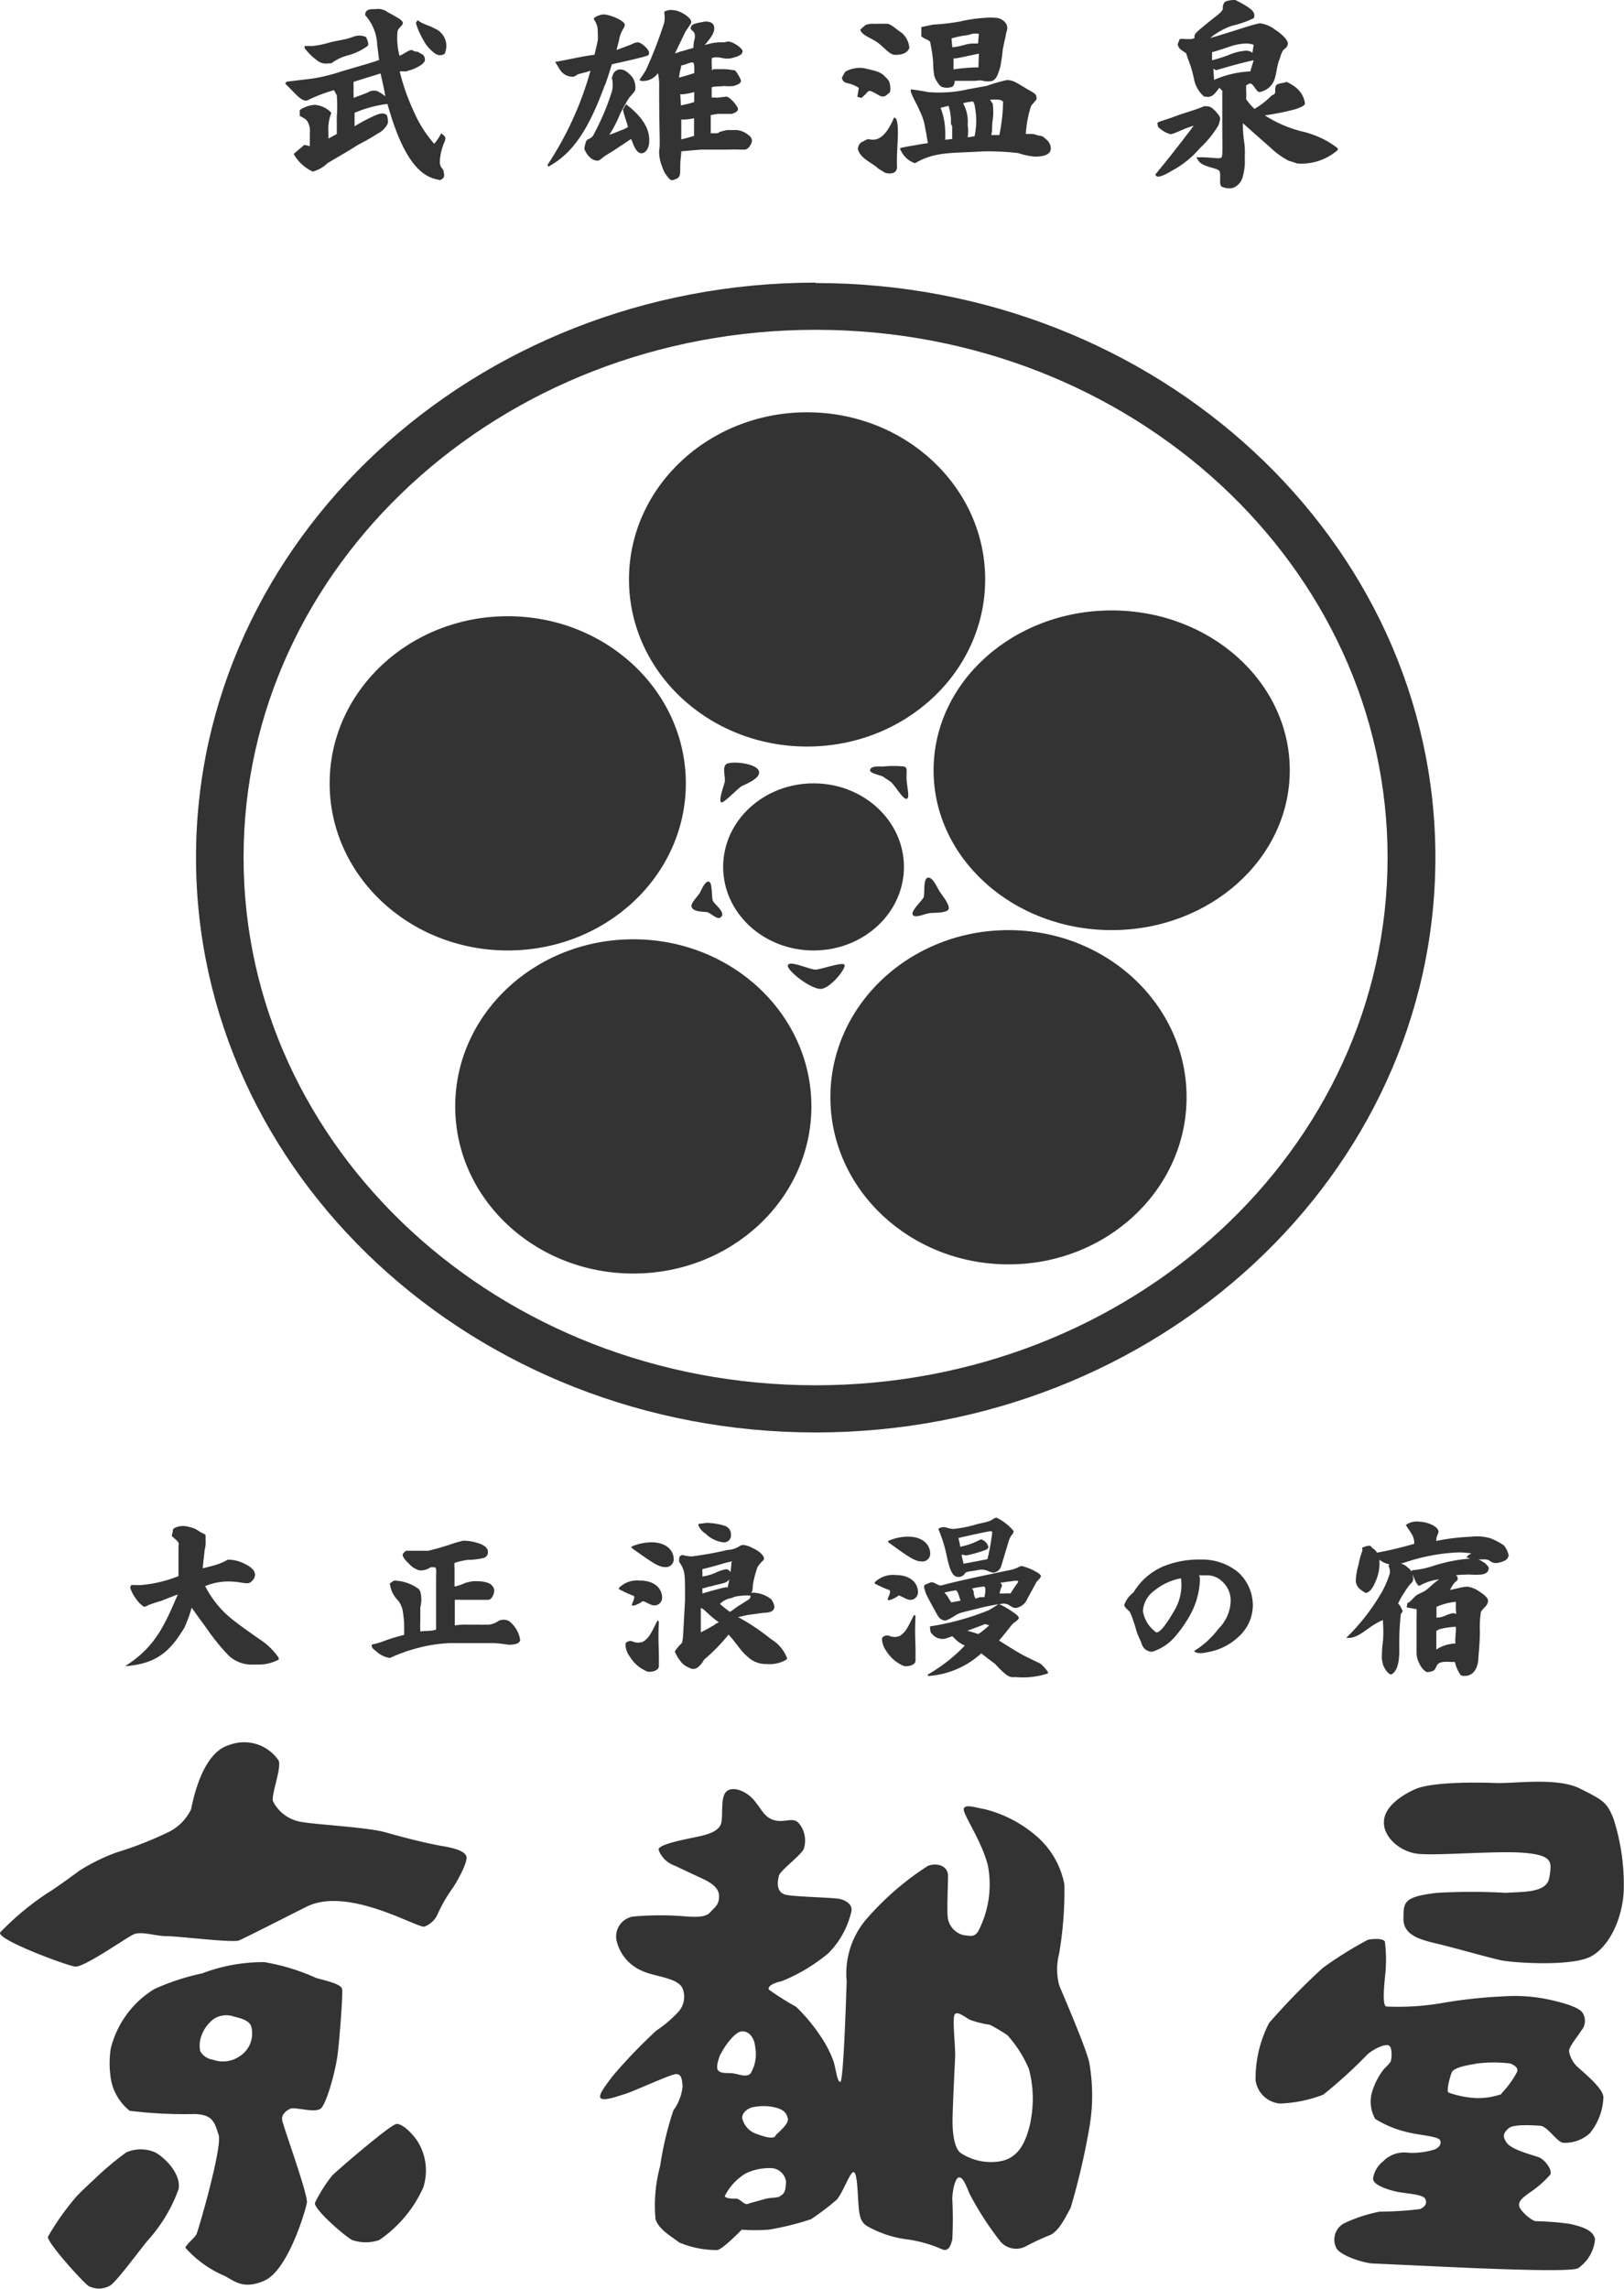
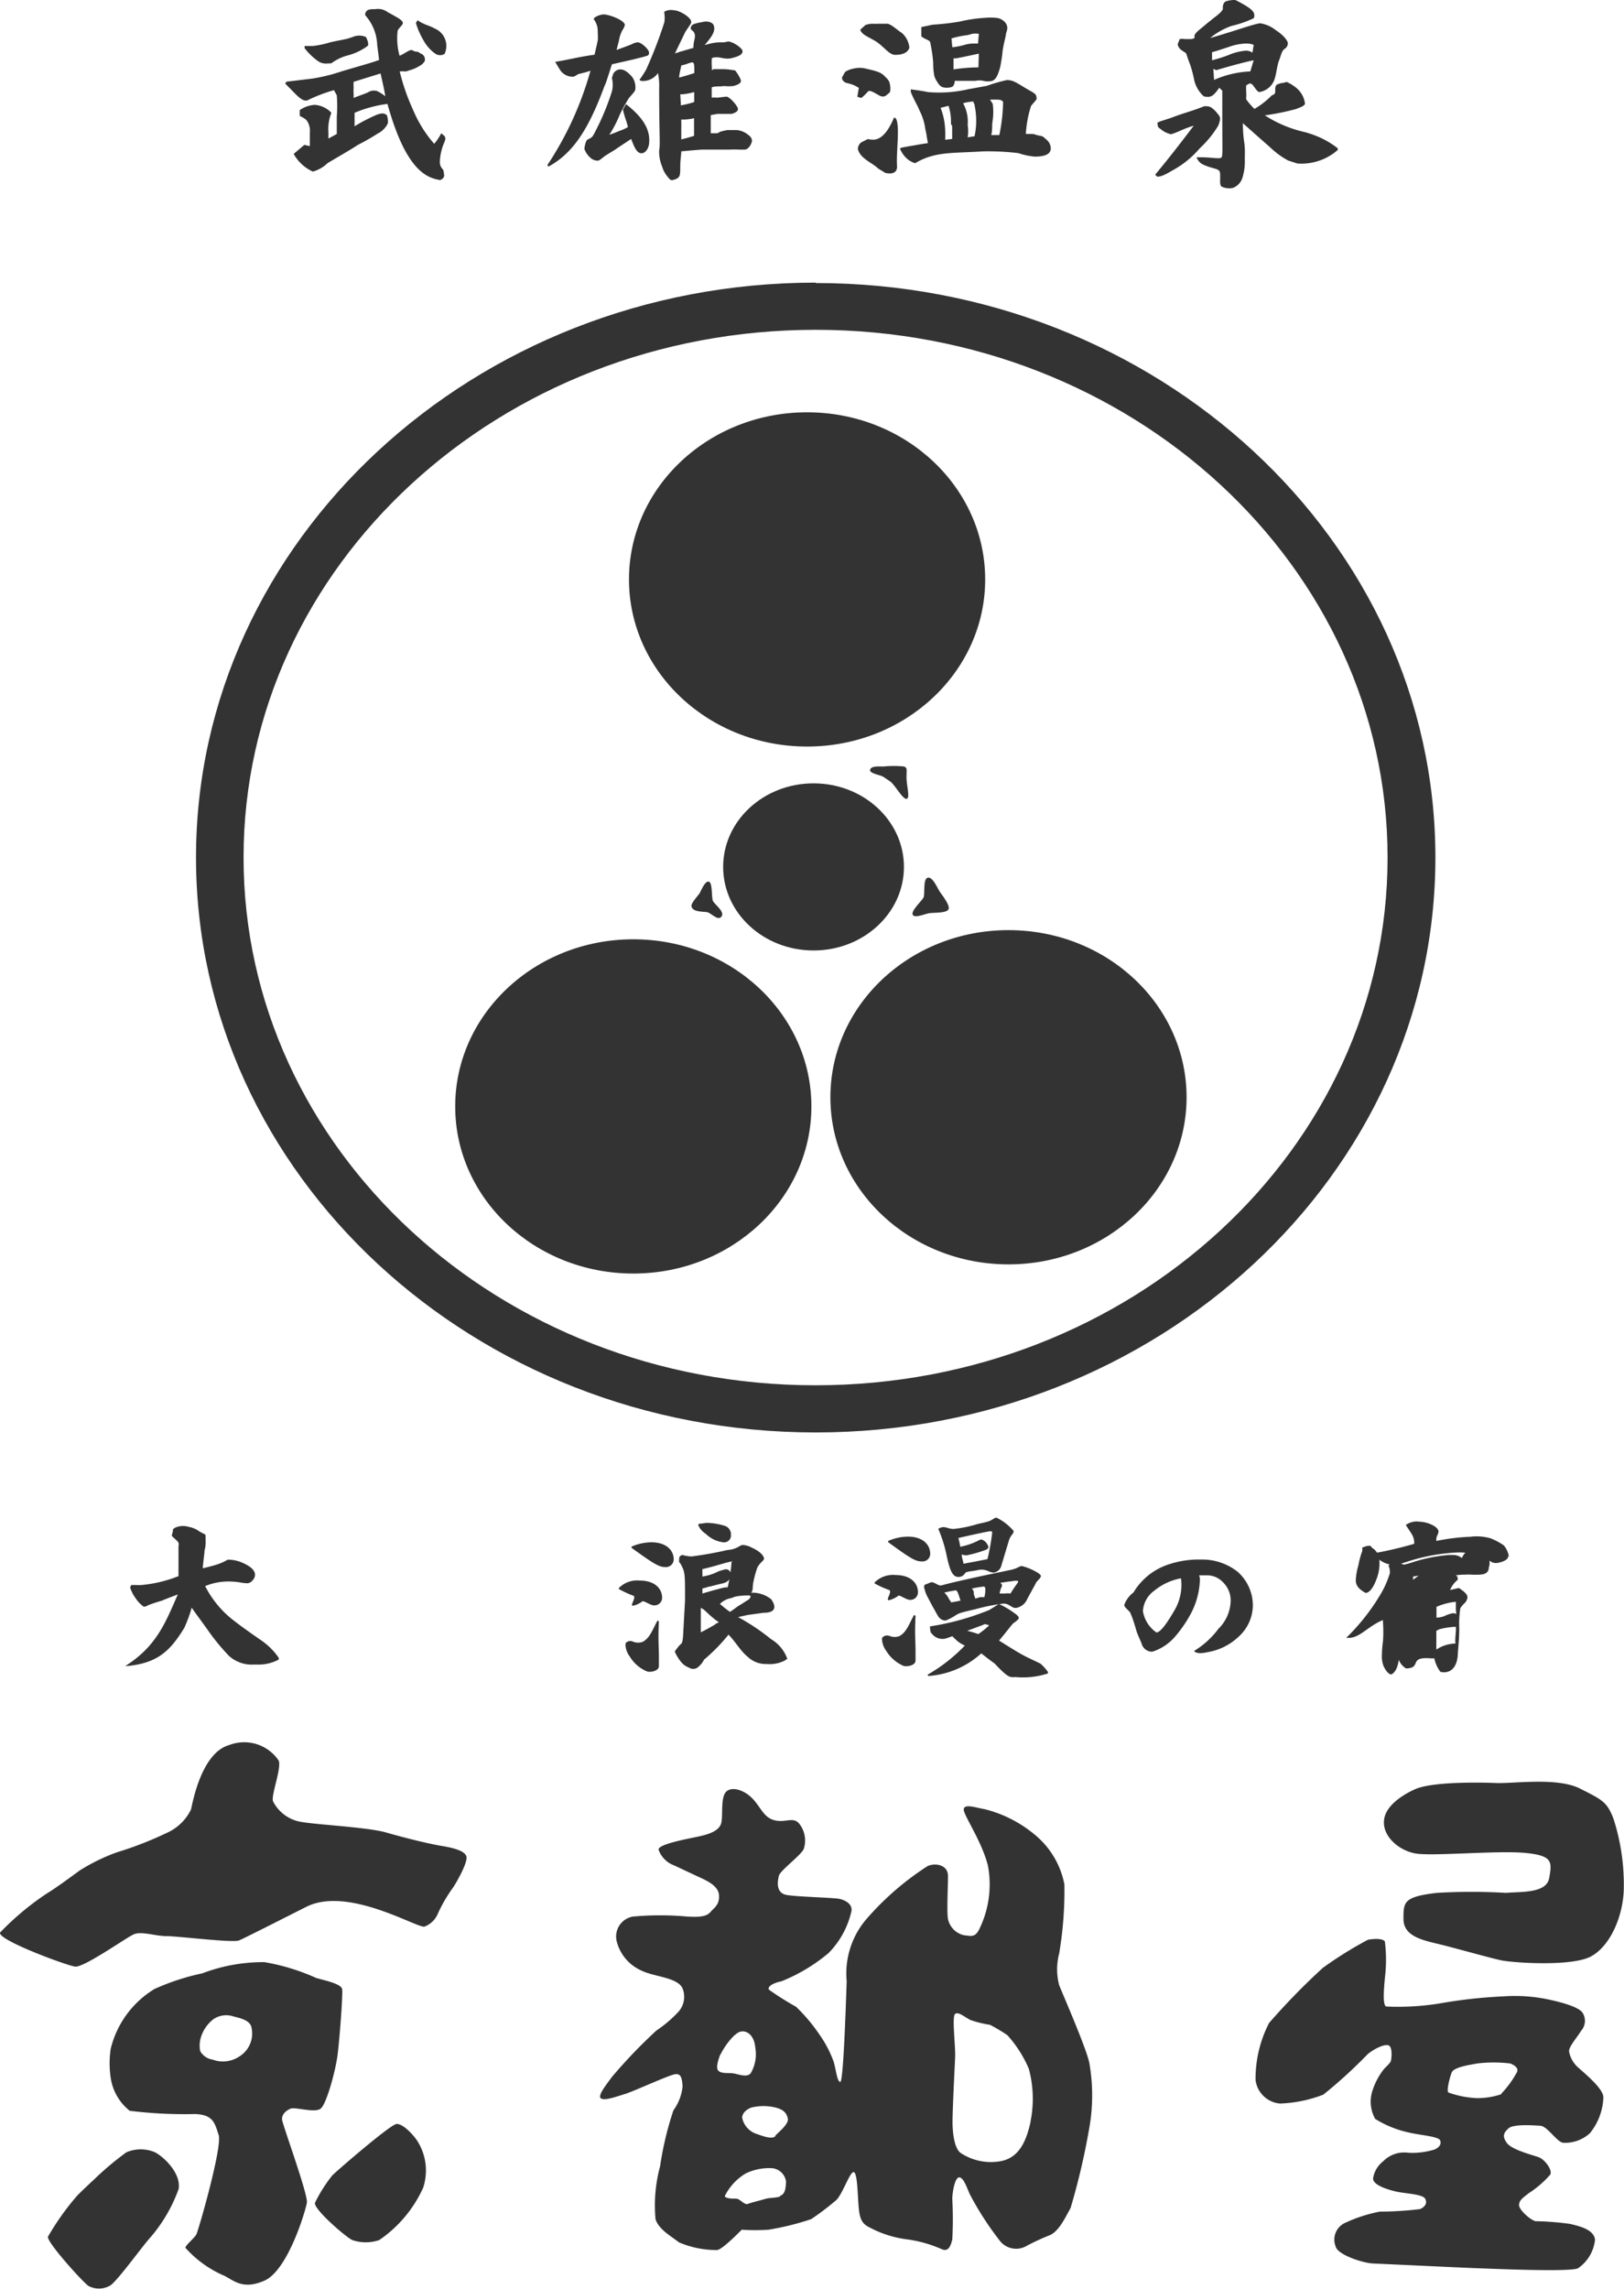
<svg xmlns="http://www.w3.org/2000/svg" viewBox="0 0 120.55 169.82">
  <defs>
    <style>.cls-1{fill:#333;}</style>
  </defs>
  <g id="レイヤー_2" data-name="レイヤー 2">
    <g id="footer">
      <path class="cls-1" d="M60.55,24.47C84,24.47,103,42,103,63.62s-19,39.16-42.47,39.16S18.08,85.25,18.08,63.62s19-39.15,42.47-39.15m0-3.5c-25.35,0-46,19.13-46,42.65s20.62,42.66,46,42.66,46-19.14,46-42.66S85.9,21,60.55,21Z" />
      <ellipse class="cls-1" cx="59.91" cy="42.99" rx="13.22" ry="12.4" />
-       <ellipse class="cls-1" cx="37.69" cy="58.12" rx="13.22" ry="12.4" />
      <ellipse class="cls-1" cx="47.01" cy="82.09" rx="13.22" ry="12.4" />
      <ellipse class="cls-1" cx="74.86" cy="81.41" rx="13.22" ry="12.4" />
-       <ellipse class="cls-1" cx="82.52" cy="57.15" rx="13.22" ry="11.86" />
      <ellipse class="cls-1" cx="60.39" cy="64.32" rx="6.71" ry="6.2" />
      <path class="cls-1" d="M67.77,67.9c.21.24.92-.13,1.31-.16s1.2,0,1.33-.28-.44-1-.63-1.27-.53-1.15-.91-1.07-.19,1.23-.32,1.48S67.54,67.64,67.77,67.9Z" />
-       <path class="cls-1" d="M58.48,71.62c.13-.41,1.64.34,2.07.32s1.94-.58,2.13-.37-1,1.73-1.72,1.8S58.38,72,58.48,71.62Z" />
      <path class="cls-1" d="M51.33,67.26c-.06-.26.48-.78.61-1s.38-.9.67-.85.2,1.14.3,1.41.92.81.65,1.18-.79-.29-1.1-.33S51.43,67.67,51.33,67.26Z" />
-       <path class="cls-1" d="M55.09,58.31c.28-.14,1.26-.51,1.26-1,0-.69-2.13-.88-2.45-.61s0,1-.12,1.39-.41,1.21-.27,1.42S54.75,58.48,55.09,58.31Z" />
      <path class="cls-1" d="M66.11,58c.39.34.89,1.29,1.18,1.27s0-1,0-1.58.08-.73-.19-.82a7.26,7.26,0,0,0-1.51,0c-.41,0-.92-.05-1,.24s.82.39,1,.54Z" />
      <path class="cls-1" d="M27.11,1.13V1c.1-.27.25-.33.75-.32a1.18,1.18,0,0,1,.94.24c.13.06.31.16.55.3s.49.27.55.45-.39.45-.39.67a4.84,4.84,0,0,0,.15,1.8c.42-.18.66-.43.92-.43a.78.78,0,0,0,.39.13c.12,0,.13.08.28.14a.45.45,0,0,1,.29.42v.1a.82.82,0,0,1-.38.38,2.77,2.77,0,0,1-.64.3c-.32.09-.3.12-.46.12a2.38,2.38,0,0,0-.39,0,15.67,15.67,0,0,0,1,2.87,9.3,9.3,0,0,0,1.56,2.5,3.76,3.76,0,0,0,.52-.78l.21.17c.13.13.13.26,0,.55A4,4,0,0,0,32.65,12c0,.45.24.51.27.67.06.36.13.51-.24.69-1-.16-2.54-.69-3.92-5.65a9.16,9.16,0,0,0-2.44.66l0,1A12.43,12.43,0,0,1,28,8.5c.37-.12.53-.11.72.05A1.64,1.64,0,0,1,28.8,9a.49.49,0,0,1-.06.25,1.68,1.68,0,0,1-.72.67,16.76,16.76,0,0,1-1.47.84c-.61.4-1,.61-2.23,1.34a2.53,2.53,0,0,1-1.1.63,3.09,3.09,0,0,1-1.42-1.31l.79-.67.41.09v-.19c0-.39,0-.52,0-.8a1.35,1.35,0,0,0-.16-.8c-.09-.16-.15-.23-.59-.45V8.17a2.17,2.17,0,0,1,1.12-.39,1.88,1.88,0,0,1,1.23.59,3.18,3.18,0,0,0-.22,1.45c0,.22,0,.23,0,.46L25,9.94c0-.51,0-.82,0-1.28a10.14,10.14,0,0,0,0-1.59l-.21-.38a11.57,11.57,0,0,0-2,.77l-.12,0c-.17,0-.43-.17-.77-.52l-.73-.74.1-.14,1.92-.23a13,13,0,0,0,2.15-.53c1.1-.33,2.28-.65,2.8-.85L28,3.33A3.48,3.48,0,0,0,27.11,1.13Zm1.49,6c-.07-.46-.2-1-.35-1.68l-2,.62a2.88,2.88,0,0,0,0,.42,4.5,4.5,0,0,0,0,.52l0,.26c.2-.1.85-.31,1.07-.42a.79.79,0,0,1,.73-.07A3.84,3.84,0,0,1,28.6,7.14ZM33,4a.63.63,0,0,1-.66,0,2.88,2.88,0,0,1-.9-1,5.79,5.79,0,0,1-.57-1.3L31,1.5l.19.13a4.48,4.48,0,0,0,.55.25,3.74,3.74,0,0,1,.54.24A1.4,1.4,0,0,1,33,4Z" />
      <path class="cls-1" d="M66,6.05c.08.17.16.76,0,.85s-.3.41-.74.18c-.26-.14-.68-.43-.82-.3a4.71,4.71,0,0,1-.5.49l-.3-.09.11-.66c-.79-.5-1-.2-1.24-.65V5.72c.13-.19.18-.37.29-.43a2,2,0,0,1,.66-.22,1.79,1.79,0,0,1,.72,0c.75.18,1.21.25,1.52.62A1.3,1.3,0,0,1,66,6.05Zm.51,2.75c.31.57,0,2.5.08,3.56,0,.5-.43.57-.87.47l-.54-.33c-.4-.41-1.33-.73-1.5-1.44a.65.65,0,0,1,.24-.49l.45-.23c.19-.11,1.07.6,2-1.63Zm1-5.27c-.12.36-.47.54-1.06.54-.4,0-.73-.47-1.25-.87s-1.24-.57-1.34-1l.39-.35a2,2,0,0,1,.49-.09,3.48,3.48,0,0,0,.46,0h.63c.3,0,.74.45,1.11.68A1.65,1.65,0,0,1,67.5,3.53ZM78,11c0,.42-.4.62-1.19.62a5.15,5.15,0,0,1-1.22-.26A19.25,19.25,0,0,0,73,11.23c-2.34.15-3.6,0-5.07.88a1.65,1.65,0,0,1-.69-.42,2,2,0,0,1-.44-.68l.15-.06.58-.11c.54-.08.75-.14,1.35-.22l-.09-.49c0-.1-.06-.35-.11-.6a4.14,4.14,0,0,0-.43-1.34c-.19-.48-.42-.79-.64-1.37l0-.19c.47.06.89.12,1.26.2a9.49,9.49,0,0,0,3-.21l1.38-.25a12.09,12.09,0,0,1,1.49-.43c.4,0,.62.13,1.29.54s.91.45.91.77a.51.51,0,0,1,0,.13l-.4.47a8.12,8.12,0,0,0-.39,2.09c.73,0,.54,0,.81.08.46.12.34,0,.72.34A.87.87,0,0,1,78,11ZM74.67,2.55c0,.09-.15.63-.24,1.17A11.34,11.34,0,0,1,74.24,5c-.2.68-.32.88-.58,1A1.39,1.39,0,0,1,73,6,1.38,1.38,0,0,0,72.4,6L70.87,6s0,.39-.24.46a1.25,1.25,0,0,1-.69,0,.81.81,0,0,1-.35-.36,1.39,1.39,0,0,1-.24-.49,5.48,5.48,0,0,1-.08-1,11.32,11.32,0,0,0-.2-1.36c0-.32-.36-.27-.68-.56l0-.68.85-.18a17.47,17.47,0,0,0,2-.23,11.07,11.07,0,0,1,1.93-.28,4.33,4.33,0,0,1,.72,0,1,1,0,0,1,.73.35C74.93,2.06,74.67,2.37,74.67,2.55Zm-4.08,6.6a3.79,3.79,0,0,0-.18-1.3L69.82,8a5,5,0,0,1,.34,1.65,5.81,5.81,0,0,1,0,.72l.52-.06,0-.3c0-.11,0-.3,0-.54S70.59,9.28,70.59,9.15Zm2.07-6.64a1.68,1.68,0,0,0-.5,0,2.21,2.21,0,0,1-.53.12,7.31,7.31,0,0,0-1,.22l.06.65.06,0a5.08,5.08,0,0,0,.88-.18,2.46,2.46,0,0,1,.64-.09l.33,0Zm0,1.47c-.89.19-1.44.31-1.71.35l-.17,0,0,.82A12.72,12.72,0,0,1,72.63,5Zm-.31,3.87V7.79l-.11-.26a3.65,3.65,0,0,0-.75.13,2.81,2.81,0,0,1,.34,1.61,2.93,2.93,0,0,1,0,.92l.51-.08A5.41,5.41,0,0,0,72.35,7.85Zm2.11-.3a.43.43,0,0,0-.33-.15,4.56,4.56,0,0,0-.64,0l.2.3a4.53,4.53,0,0,1,0,1.21c-.08.44,0,.66-.11,1.11l.6,0A12.92,12.92,0,0,0,74.46,7.55Z" />
      <path class="cls-1" d="M90.36,8.41c.07.08.25.26.2.47a1.82,1.82,0,0,1-.14.46A7.65,7.65,0,0,1,89.06,11a7.12,7.12,0,0,1-2,1.63c-.26.14-.88.55-1.19.46l-.12-.13c1-1.21,1.62-2,2.86-3.63-.69.18-1.24.52-1.69.63a1.8,1.8,0,0,1-.76-.38c-.27-.19-.19-.18-.25-.48L86.14,9l.8-.26c.89-.35,1.61-.51,2.45-.86.28,0,.41,0,.62.17A1.86,1.86,0,0,1,90.36,8.41ZM99.3,11v.13a4.09,4.09,0,0,1-3,1l-.68-.22a6.23,6.23,0,0,1-1.36-1c-1.14-1-1.89-1.67-2-1.77,0,.22,0,.74.09,1.35s.05,1,.05,1.28a4.11,4.11,0,0,1-.15,1.34,1.2,1.2,0,0,1-.72.83,1.31,1.31,0,0,1-.84-.09c-.25-.13,0-1-.2-1.19s-.7-.19-1.28-.5a1,1,0,0,1-.39-.49l.34,0c.51,0,1,.07,1.29.07s.26-.13.28-.35,0-1.17,0-2.66c0-.21,0-.54,0-1s0-.77,0-1l-.22-.22c-.45.62-.6.75-1.15.64A2.33,2.33,0,0,1,88.66,6a9.76,9.76,0,0,0-.29-1.13c-.09-.25-.18-.47-.32-.91-.29-.23-.55-.28-.63-.68l.15-.38a1,1,0,0,1,.38,0l.4,0a.55.55,0,0,0,.34-.1c-.16-.25.35-.59.69-.88s.54-.44.75-.61a4.45,4.45,0,0,0,.5-.42L90.77.7V.55c0-.17.07-.38.23-.45a2,2,0,0,1,.63-.1h.07s.42.2.88.49c.29.2.65.43.49.86a8.15,8.15,0,0,1-1.64.57,5.15,5.15,0,0,0-1.6.9c1.59-.44,3.36-1.09,3.73-1.09a2.44,2.44,0,0,1,1.13.5c.58.37.91.79.91,1a.53.53,0,0,1-.26.41c-.22.15-.3.65-.38.8-.18.44-.21,1.09-.38,1.52a1.43,1.43,0,0,1-1.09.87c-.13,0-.27-.22-.36-.34s-.19-.3-.36-.3c0,0-.27.13-.27.16s0,.2,0,.35a4.38,4.38,0,0,1,0,.66,5.06,5.06,0,0,0,.62.72,6,6,0,0,0,1.28-1L94.58,7l.08-.13,0-.2c0-.13,0-.38.22-.43a1.15,1.15,0,0,1,.36-.09c.06,0,.24-.08.3-.06a3.3,3.3,0,0,1,.72.46,1.8,1.8,0,0,1,.6,1.07.52.52,0,0,1,0,.11c-.09.15-.3.22-.66.36a18.67,18.67,0,0,1-2.31.47,9.23,9.23,0,0,0,3,1.25,7.67,7.67,0,0,1,1.32.5A6.83,6.83,0,0,1,99.3,11ZM93.06,3.33a1.42,1.42,0,0,0-.57-.1,4.09,4.09,0,0,0-1.27.25c-.69.23-1.1.36-1.25.39l0,.6a10.07,10.07,0,0,0,1.26-.4,4,4,0,0,1,1.25-.31.81.81,0,0,1,.49.15Zm0,1.14c-.62.13-1.55.37-2.79.74l-.2-.11.05.83a7.34,7.34,0,0,1,2.69-.63Z" />
      <path class="cls-1" d="M20.69,123v.13a3.13,3.13,0,0,1-1.58.37h-.26a2.52,2.52,0,0,1-1.85-.64,15.63,15.63,0,0,1-1.59-1.94c-.41-.58-.78-1.06-1.18-1.64a10.33,10.33,0,0,1-.55,1.5c-1,1.62-1.9,2.61-4.24,2.83l-.14,0c2.34-1.47,3-3.27,3.9-5.31-.27.1-.68.25-1.21.47a10.82,10.82,0,0,0-1,.33.53.53,0,0,1-.26.1l-.07,0a2.29,2.29,0,0,1-.6-.63,2.67,2.67,0,0,1-.4-.79l.08-.18h.37a3.13,3.13,0,0,0,.39,0,9.8,9.8,0,0,0,2.75-.66c0-.74,0-1.41,0-2.15,0-.2.09-.27-.12-.48s-.35-.3-.38-.38l.08-.31c0-.16,0-.21.31-.33a1.49,1.49,0,0,1,.89,0,1.79,1.79,0,0,1,.72.3c.38.25.54.2.51.42v.25a2.3,2.3,0,0,1-.08.79c0,.22-.08.66-.13,1.31.45-.11.77-.19.95-.25a3.8,3.8,0,0,0,.9-.39l.14,0a2.75,2.75,0,0,1,1.15.32c.49.24.74.51.74.8a.6.6,0,0,1-.19.42.51.51,0,0,1-.39.21,4,4,0,0,1-.57-.07,5.25,5.25,0,0,0-.66-.06,4.47,4.47,0,0,0-1.89.34,7.49,7.49,0,0,0,1.76,2.26c.38.33,1.15.9,2.32,1.71A5.07,5.07,0,0,1,20.69,123Z" />
-       <path class="cls-1" d="M38.61,121.65c0,.32-.47.38-.83.38-.06,0-.55-.09-1.11-.12l-3.31,0a11.09,11.09,0,0,0-2.41.38,11.76,11.76,0,0,0-2,.72,1.86,1.86,0,0,1-1-.47c-.31-.26-.28-.19-.38-.47l.09-.07a4.46,4.46,0,0,0,.83-.24A13.06,13.06,0,0,1,30,121.3c0-.19,0-.47,0-.86a8.89,8.89,0,0,0-.12-1,1.7,1.7,0,0,0-.33-.69,2.1,2.1,0,0,1-.61-1.27l.3-.21a3.2,3.2,0,0,1,1.86.64l.1.18a2.31,2.31,0,0,1,0,1.17c0,.11,0,.46,0,1a7.13,7.13,0,0,0,0,.79c.4-.08.74,0,1.17-.14,0-.4,0-.78,0-1.13s0-.51,0-.91,0-.71,0-.92,0-.74,0-.91c0-.37.07-.78-.14-.76l-.27,0a1.23,1.23,0,0,1-.83.23,1.61,1.61,0,0,1-.79-.51c-.25-.23-.56-.59-.41-.74l.19-.2c.42,0,1.23,0,1.66,0a20.34,20.34,0,0,0,2-.59l.59-.16a3.49,3.49,0,0,1,1.11.18c.49.15.74.37.74.66a.44.44,0,0,1-.31.44,4.87,4.87,0,0,1-1.17.14,5.55,5.55,0,0,0-1,.23,1.37,1.37,0,0,0,0,.35c0,.09,0,.24,0,.37s0,.37,0,.51v.51h.07a3.81,3.81,0,0,0,.71-.25,3.22,3.22,0,0,1,.59-.13,2.55,2.55,0,0,1,.38,0,2.38,2.38,0,0,1,.7.11.69.69,0,0,1,.5.55c0,.26-.16.72-.48.72h-2a3.17,3.17,0,0,0-.45,0c0,.64,0,1.19,0,1.9a4.92,4.92,0,0,1,1-.06h.9a1.21,1.21,0,0,0,.32,0c.12,0,.24,0,.31,0a1.48,1.48,0,0,0,.7-.27.87.87,0,0,1,.79,0A2.21,2.21,0,0,1,38.61,121.65Z" />
      <path class="cls-1" d="M93,119.1a3.16,3.16,0,0,1-1,2.28,4.42,4.42,0,0,1-2.41,1.21c-.27.07-.81.13-.95-.1a6.34,6.34,0,0,0,1.81-1.65,3,3,0,0,0,.9-2,1.88,1.88,0,0,0-.58-1.46,1.63,1.63,0,0,0-1.24-.5l-.52,0a.9.9,0,0,1,.06.34,5.78,5.78,0,0,1-.64,2.44,9.4,9.4,0,0,1-1.25,1.82,3.71,3.71,0,0,1-1.65,1.07.81.81,0,0,1-.79-.61c-.08-.22-.29-.65-.36-.87s-.28-1-.47-1.38c0-.13-.51-.45-.45-.63a2,2,0,0,1,.68-.91,4.74,4.74,0,0,1,2.64-2.09,7,7,0,0,1,2.34-.35,4.25,4.25,0,0,1,2.73.89A3.34,3.34,0,0,1,93,119.1Zm-5.33-2v0a4.38,4.38,0,0,0-2,.93,2,2,0,0,0-.83,1.51,2.4,2.4,0,0,0,1,1.58h0c.29,0,.77-.65,1.38-1.71A3.68,3.68,0,0,0,87.66,117.08Z" />
-       <path class="cls-1" d="M104.86,116.81v0c0,.12.14.44-.09.63a4.17,4.17,0,0,0-.54.74,4.28,4.28,0,0,0-.45.81c.21.16.24.38.35.54l-.15.24a21.82,21.82,0,0,0-.11,2.69c0,1-.2,1.58-.6,1.78q-.3-.06-.57-.63a2,2,0,0,1-.12-.85,8.15,8.15,0,0,1,.08-1,9.86,9.86,0,0,0,0-1.38v-.18c-1.09.43-1.7,1.32-2.54,1.32l-.19,0a15.61,15.61,0,0,0,2.64-3.39,7.07,7.07,0,0,0,.6-1.41,1.17,1.17,0,0,0-.11-.58l.13-.08h.11a1.53,1.53,0,0,0,.3,0,1.06,1.06,0,0,1,.29-.06.94.94,0,0,1,.6.3A.85.85,0,0,1,104.86,116.81Zm7.09-1.33c0,.31-.64.47-.87.49-.5,0-.43-.27-.86-.27h-.7a2.28,2.28,0,0,1-.67-.16c.27-.28.11-.12.37-.28a5.46,5.46,0,0,0-.93-.08,14,14,0,0,0-3.68.64l-.88.28h-.24a1.7,1.7,0,0,1-1.09-.38v.37a3.34,3.34,0,0,1-.28,1.22c-.22.55-.47.84-.74.88-.36-.2-.74-.45-.74-.94a4.82,4.82,0,0,1,.2-1.14,5.8,5.8,0,0,1,.27-1,.53.53,0,0,0,0-.28c.37-.15.65-.23.72,0a1.08,1.08,0,0,1,.39.37,27.85,27.85,0,0,0,2.76-.66v-.06a1.24,1.24,0,0,0-.22-.71c-.13-.21-.27-.42-.41-.62a1.36,1.36,0,0,1,1-.25,2.35,2.35,0,0,1,.85.19c.39.17.58.36.58.56a1,1,0,0,1-.09.27.67.67,0,0,0-.07.33v.08a15.32,15.32,0,0,1,2.51-.31,3.73,3.73,0,0,1,1.5.11,4.75,4.75,0,0,1,1,.53A1.62,1.62,0,0,1,112,115.48Zm-1.44.84c0,.34-.26.51-.74.51a4.26,4.26,0,0,1-.51,0,3.86,3.86,0,0,0-.5,0,4.81,4.81,0,0,0-.71.05.21.21,0,0,1,.15.23.49.49,0,0,1,0,.11,1.88,1.88,0,0,0-.56.75l.65-.15a3.33,3.33,0,0,1,.64-.1,2,2,0,0,1,.89.37c.43.27.64.5.64.68a.7.7,0,0,1-.23.46,2,2,0,0,0-.3.36,7.79,7.79,0,0,0-.08,1.48c0,.89-.09,1.53-.11,2-.06.92-.55,1.41-1.29,1.24a2.53,2.53,0,0,1-.45-1l-.28,0c-1.68-.14-.61.72-1.82.75a1.31,1.31,0,0,1-.52-.6,1.72,1.72,0,0,1-.23-.81c0-.29,0-.74,0-1.33s0-1,0-1.34a4.69,4.69,0,0,0,0-.59l-.73-.13.05-.33c.17,0,.48-.44.68-.57s.43-.21.58-.3c.4-.25.62-.57,1.11-.88a3.74,3.74,0,0,0-1.48.48c-.15,0-.34-.4-.59-1.09l.08-.07a6.56,6.56,0,0,0,1.45-.29,11.85,11.85,0,0,1,2.8-.57l.29,0a1.06,1.06,0,0,1,.66.23A1,1,0,0,1,110.51,116.32Zm-2.44,3.1v-.57H108a4.66,4.66,0,0,0-1.37.37v.8a1.79,1.79,0,0,0,.6-.12,2.33,2.33,0,0,1,.62-.21.54.54,0,0,1,.25.06Zm0,1.66a3.79,3.79,0,0,0,0-.38,5.2,5.2,0,0,0-1.25.19l-.2.11v1.39a2.66,2.66,0,0,1,1.42-.45C108,121.61,108.06,121.32,108.06,121.08Z" />
+       <path class="cls-1" d="M104.86,116.81v0c0,.12.14.44-.09.63a4.17,4.17,0,0,0-.54.74,4.28,4.28,0,0,0-.45.81c.21.16.24.38.35.54l-.15.24a21.82,21.82,0,0,0-.11,2.69c0,1-.2,1.58-.6,1.78q-.3-.06-.57-.63a2,2,0,0,1-.12-.85,8.15,8.15,0,0,1,.08-1,9.86,9.86,0,0,0,0-1.38v-.18c-1.09.43-1.7,1.32-2.54,1.32l-.19,0a15.61,15.61,0,0,0,2.64-3.39,7.07,7.07,0,0,0,.6-1.41,1.17,1.17,0,0,0-.11-.58l.13-.08h.11a1.53,1.53,0,0,0,.3,0,1.06,1.06,0,0,1,.29-.06.94.94,0,0,1,.6.3A.85.85,0,0,1,104.86,116.81Zm7.09-1.33c0,.31-.64.47-.87.49-.5,0-.43-.27-.86-.27h-.7a2.28,2.28,0,0,1-.67-.16c.27-.28.11-.12.37-.28a5.46,5.46,0,0,0-.93-.08,14,14,0,0,0-3.68.64l-.88.28h-.24a1.7,1.7,0,0,1-1.09-.38v.37a3.34,3.34,0,0,1-.28,1.22c-.22.55-.47.84-.74.88-.36-.2-.74-.45-.74-.94a4.82,4.82,0,0,1,.2-1.14,5.8,5.8,0,0,1,.27-1,.53.53,0,0,0,0-.28c.37-.15.65-.23.72,0a1.08,1.08,0,0,1,.39.37,27.85,27.85,0,0,0,2.76-.66v-.06a1.24,1.24,0,0,0-.22-.71c-.13-.21-.27-.42-.41-.62a1.36,1.36,0,0,1,1-.25,2.35,2.35,0,0,1,.85.19c.39.17.58.36.58.56a1,1,0,0,1-.09.27.67.67,0,0,0-.07.33v.08a15.32,15.32,0,0,1,2.51-.31,3.73,3.73,0,0,1,1.5.11,4.75,4.75,0,0,1,1,.53A1.62,1.62,0,0,1,112,115.48Zm-1.44.84c0,.34-.26.51-.74.51a4.26,4.26,0,0,1-.51,0,3.86,3.86,0,0,0-.5,0,4.81,4.81,0,0,0-.71.05.21.21,0,0,1,.15.23.49.49,0,0,1,0,.11,1.88,1.88,0,0,0-.56.75l.65-.15c.43.27.64.5.64.68a.7.7,0,0,1-.23.46,2,2,0,0,0-.3.36,7.79,7.79,0,0,0-.08,1.48c0,.89-.09,1.53-.11,2-.06.92-.55,1.41-1.29,1.24a2.53,2.53,0,0,1-.45-1l-.28,0c-1.68-.14-.61.72-1.82.75a1.31,1.31,0,0,1-.52-.6,1.72,1.72,0,0,1-.23-.81c0-.29,0-.74,0-1.33s0-1,0-1.34a4.69,4.69,0,0,0,0-.59l-.73-.13.05-.33c.17,0,.48-.44.68-.57s.43-.21.58-.3c.4-.25.62-.57,1.11-.88a3.74,3.74,0,0,0-1.48.48c-.15,0-.34-.4-.59-1.09l.08-.07a6.56,6.56,0,0,0,1.45-.29,11.85,11.85,0,0,1,2.8-.57l.29,0a1.06,1.06,0,0,1,.66.23A1,1,0,0,1,110.51,116.32Zm-2.44,3.1v-.57H108a4.66,4.66,0,0,0-1.37.37v.8a1.79,1.79,0,0,0,.6-.12,2.33,2.33,0,0,1,.62-.21.54.54,0,0,1,.25.06Zm0,1.66a3.79,3.79,0,0,0,0-.38,5.2,5.2,0,0,0-1.25.19l-.2.11v1.39a2.66,2.66,0,0,1,1.42-.45C108,121.61,108.06,121.32,108.06,121.08Z" />
      <path class="cls-1" d="M46.46,121.89a.47.47,0,0,1,.55-.08,1,1,0,0,0,.71,0c.53-.3.7-.86,1.09-1.58l.1.07c-.07,1.41,0,1.82,0,2.64v.67c0,.4-.69.48-.88.4a2.69,2.69,0,0,1-1.29-1.12,1.49,1.49,0,0,1-.31-.91Zm.42-7.14a3.76,3.76,0,0,1,1.48-.32c1,0,1.65.51,1.65,1.28a.58.58,0,0,1-.61.56c-.48,0-.84-.22-2.52-1.43Zm-.94,3.07a1.91,1.91,0,0,1,1.57-.55c1,0,1.64.52,1.64,1.29a.57.57,0,0,1-.61.55c-.27,0-.77-.39-.87-.29s-.63.37-.74.3.29-.6.1-.72a8.05,8.05,0,0,1-1.09-.5Zm4.47-1.93c0-.17,0-.38.06-.42s.13-.12.22-.09a3.05,3.05,0,0,0,.64.1A25.81,25.81,0,0,0,54,115a1.84,1.84,0,0,0,.91-.29.45.45,0,0,1,.26-.08,1.56,1.56,0,0,1,.64.2c.63.27.9.63.9.8s-.17.17-.48.64a7.79,7.79,0,0,0-.31,1.13c-.08.41,0,.65-.18.77a2.23,2.23,0,0,1,1.51.49c.07.11.73,1-.58,1l-1.16.16-.72.16a15.83,15.83,0,0,1,2.45,1.64,2.78,2.78,0,0,1,1.2,1.45l-.16.12a2.46,2.46,0,0,1-1.37.27,1.92,1.92,0,0,1-1.4-.53c-.53-.42-.82-1-1.44-1.66-.49.07,0-.12-.57-.08l-.47-.28.06-.41.27-.14-.23-.16c-.73-.57-.8-.78-1.11-.9l0,1.81c.45-.22.71-.38,1.36-.75l.88.69a13.48,13.48,0,0,1-2,2.09,1.61,1.61,0,0,1-.41.52.55.55,0,0,1-.7.07,1.4,1.4,0,0,1-.64-.48,3.2,3.2,0,0,1-.41-.69c0-.06,0-.06.25-.38s.32-.08.37-1.07l.13-2.37v-.26c0-1.74,0-1.87-.35-2.48Zm1.47-2.84c.25,0,.47-.06.58-.06a4.7,4.7,0,0,1,1.28.2.67.67,0,0,1,.52.69.51.51,0,0,1-.57.55,2.22,2.22,0,0,1-1.3-.63,1.39,1.39,0,0,1-.56-.65Zm2.5,2.79c-.6.1-1.07.31-2.24.58a1.41,1.41,0,0,0,0,.22v.21s0,.06,0,.12a3.71,3.71,0,0,0,1.18-.38,5.35,5.35,0,0,1,.55-.16.37.37,0,0,1,.38.34c0,.14,0,.59-.66.72l-.46.11-.42.11c-.13,0-.33.11-.57.14v.38c.63-.19,1.58-.45,1.68-.45a.63.63,0,0,1,.19,0,10.5,10.5,0,0,0,.29-1.88Zm1.07,2.91c.22-.1.29-.28.25-.35s-1,0-1.21.09-.27.09-.35.11a1.56,1.56,0,0,0-.7.4,9.11,9.11,0,0,0,.74.59c.29-.16.5-.38.79-.53Z" />
      <path class="cls-1" d="M68.86,124.25a12.22,12.22,0,0,0,2.76-2.16,2.18,2.18,0,0,1-.74-.51c-.22-.18-.27-.28-.33-.69v-.06a1.36,1.36,0,0,1,.31,0,7.85,7.85,0,0,1,1.76.41,6.37,6.37,0,0,0,.81-.65,3,3,0,0,0-.32-.09s0,0-.22.09c-1.08.4-2.67,1-2.79,1a1,1,0,0,1-.95-.41c-.08,0-.12-.35-.12-.51l0,0a19.4,19.4,0,0,0,4.41-1.22c.12-.07.69-.44.72-.44a6.59,6.59,0,0,1,1.33.82c.09.09.14.16.14.21s-.06.16-.43.41l-.13.15c-.28.35-.51.65-.91,1.12,1,.63,1.6,1,2.07,1.23l1,.48a3.29,3.29,0,0,1,.56.62l0,.11a6,6,0,0,1-2.4.27c-.39,0-.48.15-1.55-1-.4-.29-.4-.29-1-.76a6.49,6.49,0,0,1-3.94,1.68Zm.21-6.84c.23-.1.59.28.8.22.45-.11.35-.12,3-.7l2.19-.46a2.25,2.25,0,0,0,.57-.21.63.63,0,0,1,.22-.07,4.19,4.19,0,0,1,1.26.55c.09.08.16.14.16.2a.68.68,0,0,1-.19.28c-.11.12-.19.2-.18.23l-.64,1.17a1.11,1.11,0,0,1-.84.68c-.17,0-.17,0-.57-.24a.78.78,0,0,0-.39-.08,14.63,14.63,0,0,0-2.08.42c-1.16.27-1.16.27-1.53.5a3.56,3.56,0,0,1-.64.33.57.57,0,0,1-.38-.11c-.16-.13-.16-.13-.46-.68-.18-.31-.35-.64-.54-1a2.16,2.16,0,0,1-.14-.33l-.06-.21a.37.37,0,0,1,0-.31Zm.6-4a.93.93,0,0,1,.38-.11,1.82,1.82,0,0,1,.35.08,1.55,1.55,0,0,0,.37.06,9.11,9.11,0,0,0,1.81-.37c.86-.19.86-.19,1.18-.39a.46.46,0,0,1,.21-.08,3.91,3.91,0,0,1,1.28,1,.51.51,0,0,1-.14.28,1.35,1.35,0,0,0-.21.39l-.57,1.89a.69.69,0,0,1-.57.52,1,1,0,0,1-.35-.09,1.36,1.36,0,0,0-.46-.13l-.22,0a6.88,6.88,0,0,1-.77.13l-.25.06s-.07.07-.13.15a.53.53,0,0,1-.43.2c-.41,0-.62-.38-.87-1.54a10.14,10.14,0,0,0-.62-2Zm1.63,5.35c-.2-.62-.2-.64-.33-.77-.37.06-.44.07-.87.17a1.76,1.76,0,0,1,.29.37,1.17,1.17,0,0,0,.14.23l.08.13Zm2-3.08a16.61,16.61,0,0,0,.35-1.95c0-.08,0-.12-.13-.12s-1.11.21-2.38.5a5.28,5.28,0,0,1,.14.65,5.14,5.14,0,0,0,1.35-.46.53.53,0,0,1,.23-.08.8.8,0,0,1,.51.56c0,.09-.1.19-.31.25a8.79,8.79,0,0,1-1.32.37,1.24,1.24,0,0,1-.35-.07c0,.26.07.32.13.69l.86-.16Zm-.55,2.82.32,0a2.1,2.1,0,0,0,.07-.61.23.23,0,0,0-.08-.18,8.41,8.41,0,0,0-.92.15.45.45,0,0,1,.14.26c0,.24.07.31.12.49Zm1.84-.27a1.54,1.54,0,0,1,.42,0,8.59,8.59,0,0,1,.51-.76.36.36,0,0,0,.06-.13c0-.05-.07-.06-.22-.06l-.42.06c-.14,0-.37.06-.68.09q.12.14.12.18a.39.39,0,0,1-.08.22,2.87,2.87,0,0,0-.1.4Zm-9.08,3.25a.49.49,0,0,1,.55-.09,1,1,0,0,0,.7,0c.53-.29.7-.85,1.09-1.57l.11.06c-.07,1.42,0,1.83,0,2.64v.68c0,.4-.69.47-.89.4a2.84,2.84,0,0,1-1.29-1.12,1.59,1.59,0,0,1-.31-.92Zm.42-7.15a3.73,3.73,0,0,1,1.48-.32c1,0,1.64.52,1.64,1.29a.57.57,0,0,1-.61.55c-.48,0-.84-.21-2.51-1.43Zm-1,3.07a1.94,1.94,0,0,1,1.57-.54c1,0,1.64.52,1.64,1.28a.56.56,0,0,1-.6.56c-.27,0-.78-.4-.87-.3s-.64.38-.75.31.29-.61.1-.73a8.4,8.4,0,0,1-1.09-.49Z" />
      <path class="cls-1" d="M44.86,6.41c-1.21,3.29-2.39,5-4.15,5.95l-.08-.11a24.5,24.5,0,0,0,3.2-7l-.35.11L43,5.48c-.09,0-.34.21-.45.21a1.11,1.11,0,0,1-1-.54l-.34-.56c1-.16,1.8-.38,2.92-.53.12-.51.21-.88.24-1.06s0-.53,0-.76a1.41,1.41,0,0,0-.28-.79l0-.11a1.38,1.38,0,0,1,.7-.27c.46,0,1.59.45,1.59.78a.83.83,0,0,1-.15.34,2.41,2.41,0,0,0-.29.86c-.08.27-.13.49-.17.66l.15-.06c.5-.18.84-.31,1-.38a1.06,1.06,0,0,1,.42-.13c.27,0,.84.53.84.77s-.15.22-.42.31l-.79.2-1.55.35c-.23.73-.26.84-.47,1.44Zm.65-.91A.61.61,0,0,1,46,5.15c.25,0,.48.06.91.54a1.31,1.31,0,0,1,.24,1s-.06.12-.14.21l-.33.38A13.93,13.93,0,0,0,46,8.52,8.68,8.68,0,0,1,45.23,10c.4-.13.57-.22.87-.33a2.94,2.94,0,0,0,.51-.24c-.11-.5-.22-.64-.37-1.3l.23-.4c1.22.94,1.78,1.84,1.72,2.79,0,.43-.25.87-.6.85s-.54-.55-.74-1.06l-.17.11c-.32.22-.66.43-1,.67l-.76.47-.26.2c-.14.12-.24.17-.31.16a.81.81,0,0,1-.55-.24,1.54,1.54,0,0,1-.42-.63c0-.07.08-.61.23-.69.36-.18.36-.18.56-.57a18.3,18.3,0,0,0,1.25-3,2,2,0,0,0,0-1Zm5,6.45c-.06,1,.14,1.25-.62,1.42-.16,0-.25-.16-.4-.34a2.06,2.06,0,0,1-.34-.67,2.83,2.83,0,0,1-.22-1.2c.09-.49,0-1.05,0-4.65a4.41,4.41,0,0,0-.09-1.09A1.34,1.34,0,0,1,47.57,6l-.1-.08a8.12,8.12,0,0,0,.5-.77,32.93,32.93,0,0,0,1.34-3.48,2.27,2.27,0,0,0,0-.72l0-.08A1,1,0,0,1,50,.76c.45,0,1.31.54,1.31.86,0,.1,0,.1-.43.73-.26.54-.53,1.09-.78,1.62-.05.1.26-.13.52-.17.17.8-.3,1.65-.2,2.21a35.92,35.92,0,0,1,.15,3.78c0,.47,0,.52,0,1.54Zm-.66-1.48.13,0a13.87,13.87,0,0,0,1.54-.39V8.77a3.63,3.63,0,0,1-.8.1,1.68,1.68,0,0,1-1.19-.48V7.91a6.69,6.69,0,0,0,2-.34V6.83A4.38,4.38,0,0,1,50.6,7a2,2,0,0,1-1.06-.38l0-.67a15.26,15.26,0,0,0,2-.53c0-.68,0-.79-.19-.79a2,2,0,0,0-.33.1,2.84,2.84,0,0,1-.78.17,1.31,1.31,0,0,1-1-.48V4.16a6.16,6.16,0,0,0,1-.24c1.29-.41,2.12-.59,2.31-.64a3.57,3.57,0,0,1,.85-.14l.29,0c.18,0,.28-.06.36-.06.34,0,1.08.5,1.07.72s-.19.36-.8.51-.93-.19-1.48,0a4.89,4.89,0,0,0,0,.69v.21l.13-.08c.1,0,.7,0,.73,0,.33,0,.8.09.85.09S55,5.83,55,6s-.21.29-.56.38a3,3,0,0,1-.7,0c-.17.05-.68,0-.91.1l0,.77a1.25,1.25,0,0,1,.38,0l.7-.08c.27,0,.87.73.87.91s-.17.28-.47.37c-.08,0-.5,0-1.05,0l-.5.09,0,1.35.33,0c.26,0,.3-.07.3-.09A3.74,3.74,0,0,1,54,9.65c.17,0,.62,0,.69,0a1.58,1.58,0,0,1,.88.38.54.54,0,0,1,.25.39c0,.2-.23.68-.56.68H54.9a7.37,7.37,0,0,0-.75,0c-.75,0-1.44,0-2.07,0-1.09.08-1.7.16-2,.16s0-.11-.26-.21Zm1.69-6.39a2.25,2.25,0,0,1,0-1.1c.22-.86-.47-.62-.21-1.06.1-.18.61-.24.88-.3s.69,0,.78.29,0,.62-.49,1.2c-.06.09-.37.43-.89,1Z" />
      <path class="cls-1" d="M27.3,3.4a4.3,4.3,0,0,1-1.48.71,3.54,3.54,0,0,0-1.23.59c-.34,0-.57.08-.93-.13a4.58,4.58,0,0,1-1.05-1V3.41l.63,0a6.94,6.94,0,0,0,1.27-.27c.56-.13.92-.18,1.28-.27l.38-.12a1.2,1.2,0,0,1,1,0S27.42,3.23,27.3,3.4Z" />
      <path class="cls-1" d="M5.9,138.79a14.06,14.06,0,0,1,2.78-1.36A26.48,26.48,0,0,0,12.36,136a3.65,3.65,0,0,0,1.82-1.75c.12-.51.77-4.2,2.84-4.78a3.09,3.09,0,0,1,3.67,1.16c.21.58-.56,2.52-.43,3a2.85,2.85,0,0,0,2.13,1.55c1.1.2,4.92.39,6.27.78s3.17.84,4.14,1,1.69.38,1.82.77-.65,1.81-1,2.33a11.11,11.11,0,0,0-1.1,1.88,1.75,1.75,0,0,1-1,1c-.45.19-5.61-3-8.73-1.49-.41.2-4.59,2.33-5.05,2.52s-4.52-.32-5.37-.32-1.87-.39-2.45-.13S6.22,146,5.57,145.91s-5.82-2-5.56-2.53a20.55,20.55,0,0,1,3.49-2.91C4.15,140.09,5.9,138.79,5.9,138.79Z" />
      <path class="cls-1" d="M25.4,147.62c0-.43-1.31-.68-1.94-.87a15.73,15.73,0,0,0-3.83-1.17,12.71,12.71,0,0,0-4.61.83,17.39,17.39,0,0,0-3.55,1.16A7.18,7.18,0,0,0,8.22,152a7.25,7.25,0,0,0,0,2.18,3.83,3.83,0,0,0,1.41,2.43,33.56,33.56,0,0,0,4.85.24c1.36.05,1.46.68,1.75,1.55s-1.5,7.08-1.65,7.37-.78.78-.82,1a8.22,8.22,0,0,0,2.71,2c.78.29,1.41,1.21,3.16.44s3.05-5.19,3.15-5.78-1.8-5.77-1.84-6.16.29-.68.63-.82,1.79.34,2.23,0,1.11-2.82,1.26-4S25.45,148.06,25.4,147.62Zm-7.62,4.95a2.19,2.19,0,0,1-2,.24,1.26,1.26,0,0,1-.92-.63,2.19,2.19,0,0,1,0-.82,2.69,2.69,0,0,1,1-1.56,1.7,1.7,0,0,1,1.48-.19c.36.1,1.24.25,1.33.83A2,2,0,0,1,17.78,152.57Z" />
      <path class="cls-1" d="M24.67,161.4c.39-.39,4.27-3.74,4.75-3.81s1.36.9,1.61,1.34a4.08,4.08,0,0,1,.38,3.39,9.38,9.38,0,0,1-3.26,3.88,3.08,3.08,0,0,1-2,0c-.44-.19-2.87-2.28-2.77-2.76A10.66,10.66,0,0,1,24.67,161.4Z" />
      <path class="cls-1" d="M7,161.69a22,22,0,0,1,2.38-2,2.69,2.69,0,0,1,2.13,0c.73.39,1.94,1.6,1.75,2.72a11.41,11.41,0,0,1-2.18,3.69c-.49.53-2.5,3.32-2.95,3.5a1.65,1.65,0,0,1-1.57,0c-.48-.35-3.1-3.26-3-3.65a19.49,19.49,0,0,1,2.13-3C6,162.61,7,161.69,7,161.69Z" />
      <path class="cls-1" d="M80.85,153c-.29-1.23-2-5.13-2.23-5.72a4.62,4.62,0,0,1,0-2.33,27.86,27.86,0,0,0,.39-5.14,6.31,6.31,0,0,0-2.19-3.68,9.34,9.34,0,0,0-3.73-1.9c-.58-.09-1.51-.43-1.55,0s1.3,2.28,1.79,4.17a7.52,7.52,0,0,1-.58,4.61c-.34.78-.63.63-1.21.57a1.56,1.56,0,0,1-1.17-1.2c-.1-.48,0-2.42,0-3.2s-.87-1-1.51-.73a21.08,21.08,0,0,0-4.6,4A6.19,6.19,0,0,0,62.85,147c-.05,1.41-.24,7.52-.48,7.47s-.3-.87-.49-1.51a8.28,8.28,0,0,0-1-1.93,12.78,12.78,0,0,0-1.79-2.14,21.71,21.71,0,0,1-2-1.26c-.15-.19.19-.48.92-.63a12.91,12.91,0,0,0,3.49-2.09,6.45,6.45,0,0,0,1.7-3.1c.1-.53-.44-.82-.87-.92s-3.06-.15-3.91-.29-.7-1-.61-1.41,1.61-1.5,1.85-2a2,2,0,0,0-.34-1.89c-.44-.53-1-.05-1.8-.24s-1-.88-1.6-1.55-1.55-1-2-.59-.24,1.75-.38,2.33-.88.83-1.65,1-3.11.58-3,1a1.94,1.94,0,0,0,1.17,1.16l1.66.78c.63.29,1.6.68,1.65,1.41s-.34.92-.63,1.26-.82.39-1.7.34a22.12,22.12,0,0,0-4.07,0A1.5,1.5,0,0,0,45.77,144a3.24,3.24,0,0,0,1.9,2.23c.92.44,2.66.49,3,1.31a1.66,1.66,0,0,1-.29,1.7,9,9,0,0,1-1.65,1.41,38,38,0,0,0-3.3,3.44c-.39.54-1.11,1.41-.82,1.6s1.16-.14,1.79-.33,3.16-1.36,3.69-1.46.53.44.58.87a3.59,3.59,0,0,1-.68,1.8A24,24,0,0,0,49,160.72a11.09,11.09,0,0,0-.34,3.93c.24.77,1.16,1.26,1.74,1.72a7.08,7.08,0,0,0,2.82.57c.38,0,1.84-1.51,1.84-1.51a14.1,14.1,0,0,0,2,0,20.38,20.38,0,0,0,3.15-.78,19.7,19.7,0,0,0,1.8-1.36c.48-.34,1.07-2.18,1.36-2.13s.29,1.79.38,2.71.34,1.17.83,1.41a8.06,8.06,0,0,0,2.76.87,9.51,9.51,0,0,1,2.62.75c.49.17.63-.36.73-.75a28.68,28.68,0,0,0,0-3c0-.48.19-1.64.53-1.6s.59.88.78,1.27a22.76,22.76,0,0,0,2.28,3.51,1.54,1.54,0,0,0,1.8.37,17.11,17.11,0,0,1,1.89-.88c.68-.34,1.11-1.31,1.5-2a51.28,51.28,0,0,0,1.36-5.78A13.86,13.86,0,0,0,80.85,153Zm-27.36-.57c.24-.54,1-1.6,1.5-1.7s1,.34,1.07,1.16a2.78,2.78,0,0,1-.34,1.94c-.29.34-.92.05-1.31,0s-.92.05-1.12-.24S53.49,152.38,53.49,152.38Zm4.41,10.54c-.42.13-.7.06-1.14.19s-1,.26-1.25.36-.59-.39-.85-.39-.8,0-.86-.19a4.07,4.07,0,0,1,1.55-1.68,4,4,0,0,1,2-.39,1.16,1.16,0,0,1,1,1C58.32,162.27,58.32,162.79,57.9,162.92Zm-.34-4.48c-.29.29-1.12-.08-1.47-.19a1.6,1.6,0,0,1-1-1.18c0-.33.32-.62.68-.75a3.77,3.77,0,0,1,1.81,0c.61.16.81.42.9.81S57.85,158.15,57.56,158.44Zm18.94-1.06c-.32,1.43-.84,2.66-2.23,2.92a4.08,4.08,0,0,1-2.91-.58c-.49-.29-.62-1.33-.65-2.1s.16-4.27.19-5.08-.25-3,0-3.17.62.18,1.13.45a7.94,7.94,0,0,0,1.46.36,13.21,13.21,0,0,1,1.29.77,9,9,0,0,1,1.59,2.49A8.55,8.55,0,0,1,76.5,157.38Z" />
      <path class="cls-1" d="M105.16,132.7c1.38-.51,4.6-.46,5.91-.41s4.52-.44,6.21.41,2,1,2.48,2.21a15.93,15.93,0,0,1,.77,5.39c-.09,1.94-1,4.07-2.42,4.85s-5.82.48-6.7.29-3.44-.92-4.65-1.21-2.58-.59-2.58-1.85,0-1.65,2.48-1.94a44.43,44.43,0,0,1,5.14,0c1.12-.1,3,.05,3.2-1.11s.29-1.65-1.74-1.85-6.75.24-8.1.05-2.72-1.41-2.38-2.72S105.16,132.7,105.16,132.7Z" />
      <path class="cls-1" d="M116.54,165a21.26,21.26,0,0,0-2.56-.2c-.38-.09-1.22-.84-1.22-1.19s.25-.52.71-.88a7.65,7.65,0,0,0,1.61-1.39c.17-.35-.42-1.13-.87-1.29s-2-.55-2.36-1.06-.23-.75.13-1.08,1.84-.22,2.36-.19,1.23,1.2,1.68,1.26a2.72,2.72,0,0,0,2-.71,4.47,4.47,0,0,0,1-2.65c0-.65-1.32-1.72-1.81-2.17a2.09,2.09,0,0,1-.74-1.26c0-.36.58-1,.9-1.52a1.11,1.11,0,0,0,.13-1.29c-.22-.45-1.55-.81-2.42-1a12,12,0,0,0-3.48-.26,36.27,36.27,0,0,0-4.71.52,19.15,19.15,0,0,1-4,.23c-.27-.13-.16-1.33-.09-2.11a11,11,0,0,0,0-2.71c-.16-.26-.91-.2-1.26-.13A28.79,28.79,0,0,0,98.2,146a50.11,50.11,0,0,0-4,4.1,9.06,9.06,0,0,0-1,4.22A2,2,0,0,0,95,156.07a9.8,9.8,0,0,0,3.23-.66,35.39,35.39,0,0,0,3.29-3c.49-.41,1.34-.82,1.6-.63s.17,1,.12,1.14-.19.27-.5.58a5.14,5.14,0,0,0-.85,1.58,2.62,2.62,0,0,0,.19,2.13,7.89,7.89,0,0,0,2.45,1c.9.22,2.28.29,2.38.61s-.12.51-.39.65a5.51,5.51,0,0,1-2,.25,2.18,2.18,0,0,0-1.84.63,2,2,0,0,0-.75,1.24c-.08.5,1,.84,1.65,1s2,.19,2.2.53,0,.61-.36.78a25.1,25.1,0,0,1-3,.19,11.09,11.09,0,0,0-2.65.87,1.37,1.37,0,0,0-.61,1.75c.16.58,2,1.2,2.78,1.23s6.79.32,7.73.35,6.92.3,7.47,0a2.93,2.93,0,0,0,1.26-2.13C118.29,165.41,117.28,165.18,116.54,165Zm-5.1-9.62a5.61,5.61,0,0,1-1.8.29,7.17,7.17,0,0,1-2.13-.42c-.15-.14.12-1.18.26-1.5s1-.48,1.22-.53l.65-.12a10.23,10.23,0,0,1,2.48,0c.31.14.63.33.48.65A7.44,7.44,0,0,1,111.44,155.34Z" />
    </g>
  </g>
</svg>